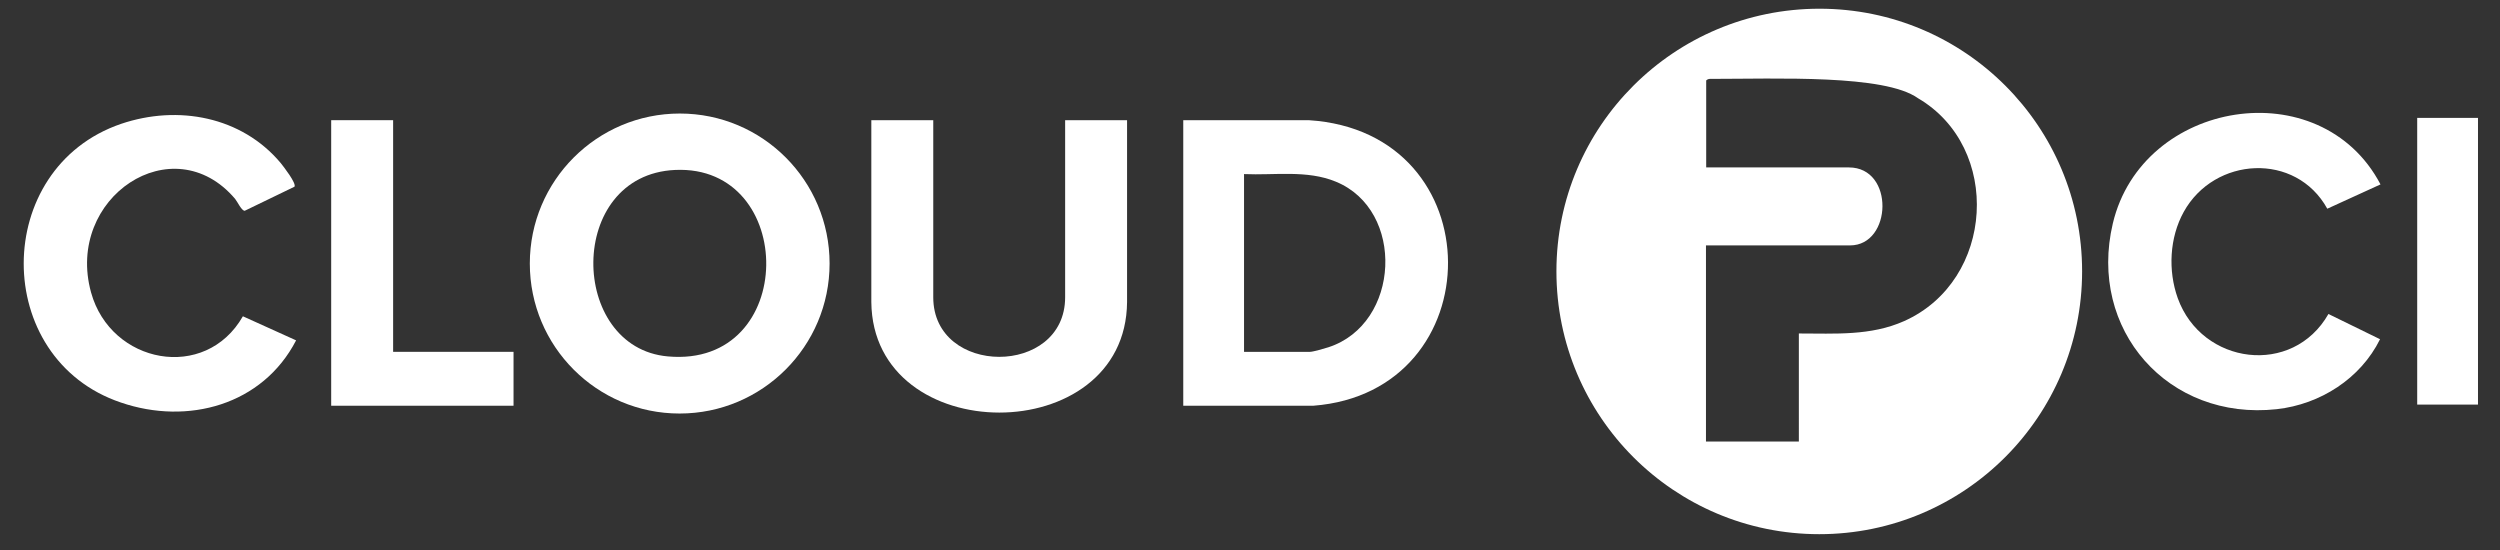
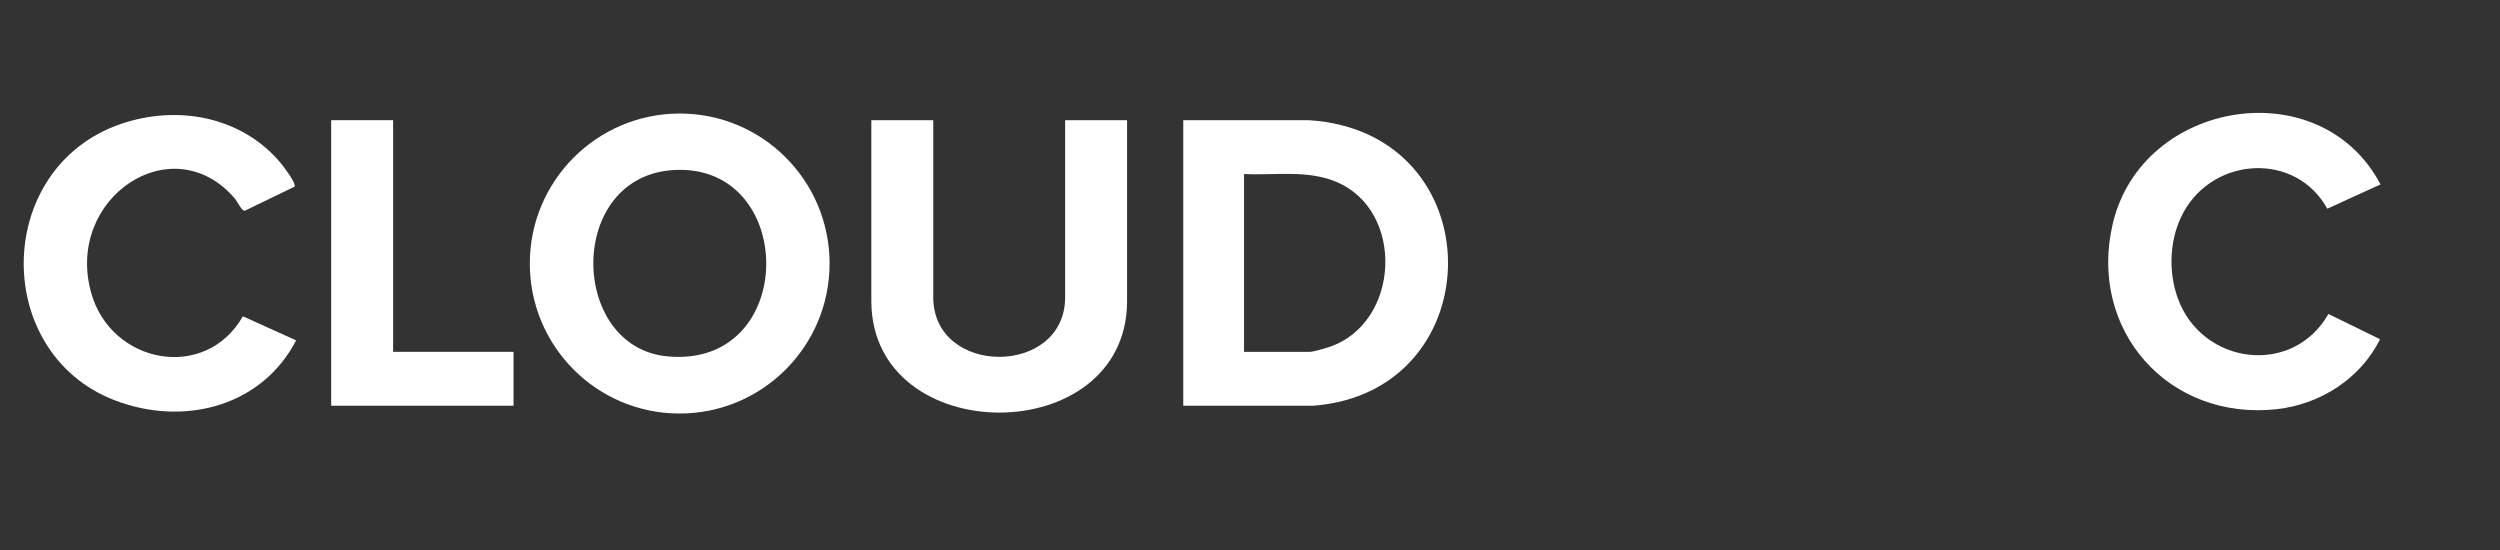
<svg xmlns="http://www.w3.org/2000/svg" version="1.1" id="Layer_1" x="0px" y="0px" viewBox="0 0 1090 240" style="enable-background:new 0 0 1090 240;" xml:space="preserve">
  <rect x="0" y="0" width="1090" height="240" fill="#333333" stroke="none" />
  <style type="text/css"> .st0{display:none;fill:#FFFFFF;} .st1{fill:#FFFFFF;} </style>
  <g>
    <g>
      <g>
        <path class="st0" d="M542.4,153.4V75.9c13.3,0.6,27.3-1.9,40,3.3c30.4,12.5,28.2,62-3.2,72.2c-1.6,0.5-6.7,2-8,2H542.4z" />
        <g>
          <path class="st1" d="M515.9,176.9V52.4l54.7,0c81,5.1,80.3,118.5,2,124.5L515.9,176.9z M542.4,153.4h28.8c1.3,0,6.5-1.5,8-2 c31.4-10.2,33.6-59.8,3.2-72.2c-12.6-5.2-26.7-2.7-40-3.3V153.4z" />
          <path class="st1" d="M361.7,114.9c0,36.1-29.3,65.4-65.4,65.4S231,151,231,114.9s29.3-65.4,65.4-65.4S361.7,78.8,361.7,114.9z M294.3,74.1c-47.5,2.2-46.4,77.5-3.1,81.3C348,160.5,347.7,71.6,294.3,74.1z" />
          <path class="st1" d="M406.9,52.4v77.2c0,34.6,57.5,34.7,57.5,0V52.4h27l0,79.3c-0.5,64.3-110.9,64.2-111.5,0l0-79.3H406.9z" />
        </g>
        <path class="st0" d="M294.3,74.1c53.3-2.4,53.7,86.4-3.1,81.3C247.9,151.6,246.8,76.3,294.3,74.1z" />
        <g>
          <path class="st1" d="M128.4,81.4l-21.7,10.5c-1.4,0-3.2-4-4.2-5.2c-27.1-31.9-74.2-0.6-62.8,40.8c8.6,31.2,49.8,39.1,66.2,10.4 l23.2,10.5c-14.6,28.2-47.2,37.1-76.4,27.1C-3.9,156.4-3.7,73.3,52.8,54c24.8-8.4,52.6-3.2,69.6,17.1 C123.6,72.6,129.3,79.9,128.4,81.4z" />
          <polygon class="st1" points="171.4,52.4 171.4,153.4 223.9,153.4 223.9,176.9 144.4,176.9 144.4,52.4 " />
        </g>
      </g>
-       <path class="st0" d="M1085.9,2.4v231.5H2.9V2.4H1085.9z M907.8,118.3C907.8,55,856.5,3.8,793.3,3.8S678.7,55,678.7,118.3 S730,232.9,793.3,232.9S907.8,181.6,907.8,118.3z M1037.9,80.4c-26.1-49.7-103.9-37-116.8,17c-11,46.4,24.2,86.2,71.5,81 c19-2.1,36.6-13.3,45-30.5l-22.5-11c-15.6,27.4-55.2,22.2-65.7-6.9c-4.3-12-3.6-26.4,2.6-37.6c13.4-24.3,48.8-26.3,62.6-1.4 L1037.9,80.4z M128.4,81.4c0.9-1.4-4.8-8.7-6-10.2C105.4,50.8,77.5,45.6,52.8,54C-3.7,73.3-3.9,156.4,52.5,175.6 c29.2,9.9,61.7,1,76.4-27.1l-23.2-10.5c-16.4,28.7-57.6,20.8-66.2-10.4c-11.4-41.4,35.7-72.7,62.8-40.8c1,1.2,2.9,5.2,4.2,5.2 L128.4,81.4z M361.7,114.9c0-36.1-29.3-65.4-65.4-65.4S231,78.8,231,114.9s29.3,65.4,65.4,65.4S361.7,151,361.7,114.9z M1053.9,51.4v125h26.5v-125H1053.9z M171.4,52.4h-27v124.5h79.5v-23.5h-52.5V52.4z M406.9,52.4h-27l0,79.3 c0.6,64.2,111,64.3,111.5,0l0-79.3h-27v77.2c0,34.7-57.5,34.6-57.5,0V52.4z M515.9,176.9l56.7,0c78.3-6,79-119.4-2-124.5l-54.7,0 V176.9z" />
    </g>
    <g>
      <g>
-         <path class="st1" d="M907.8,118.3c0,63.3-51.3,114.6-114.6,114.6s-114.6-51.3-114.6-114.6S730,3.8,793.3,3.8 S907.8,55,907.8,118.3z M784.4,145.4c15.7,0,31.2,1.1,45.8-5.4c39.6-17.7,42.7-75.8,6-97.2c-14.6-10.4-61.2-8.4-90.6-8.4 c-0.5-0.1-1.7,0.4-1.7,0.8v37.8h62.2c20,0,18.9,34,0.5,34h-62.8v85.5h40.5V145.4z" />
-       </g>
+         </g>
      <g>
        <path class="st1" d="M1037.9,80.4L1014.7,91c-13.7-24.8-49.2-22.8-62.6,1.4c-6.2,11.2-6.9,25.6-2.6,37.6 c10.5,29.1,50.1,34.3,65.7,6.9l22.5,11c-8.5,17.2-26.1,28.4-45,30.5c-47.3,5.2-82.5-34.6-71.5-81 C934,43.4,1011.8,30.7,1037.9,80.4z" />
-         <rect x="1053.9" y="51.4" class="st1" width="26.5" height="125" />
      </g>
    </g>
  </g>
</svg>